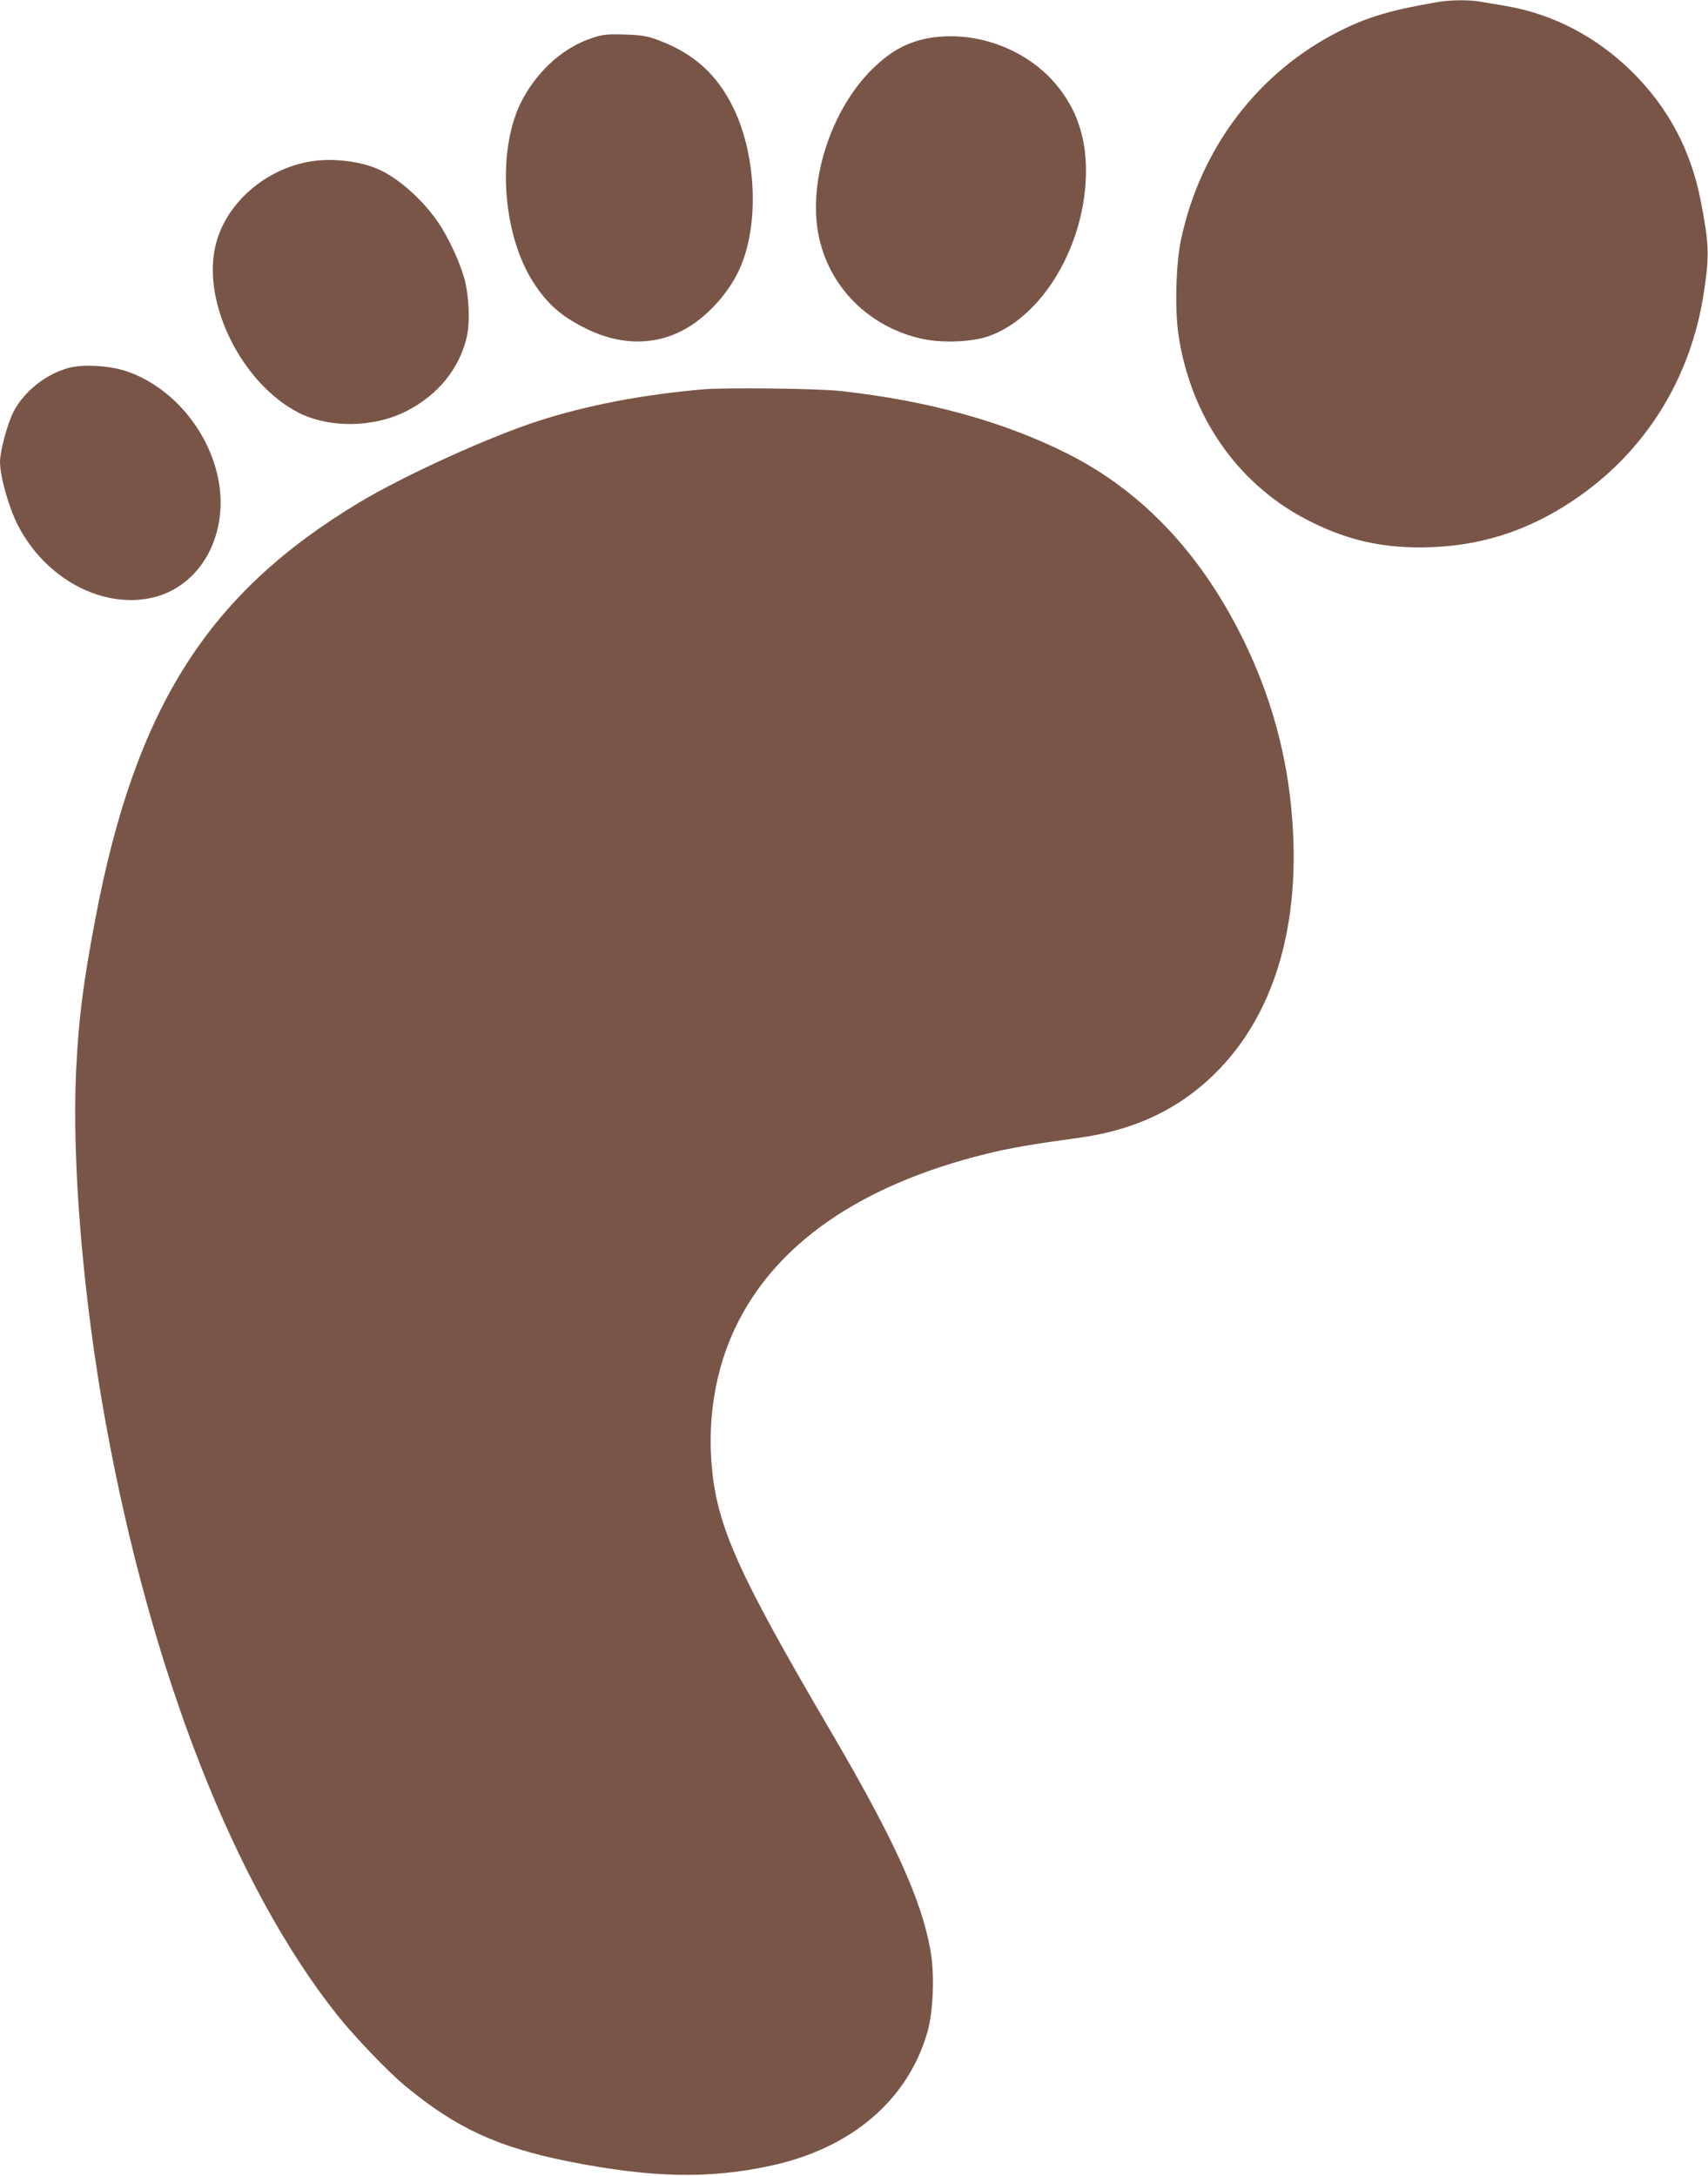
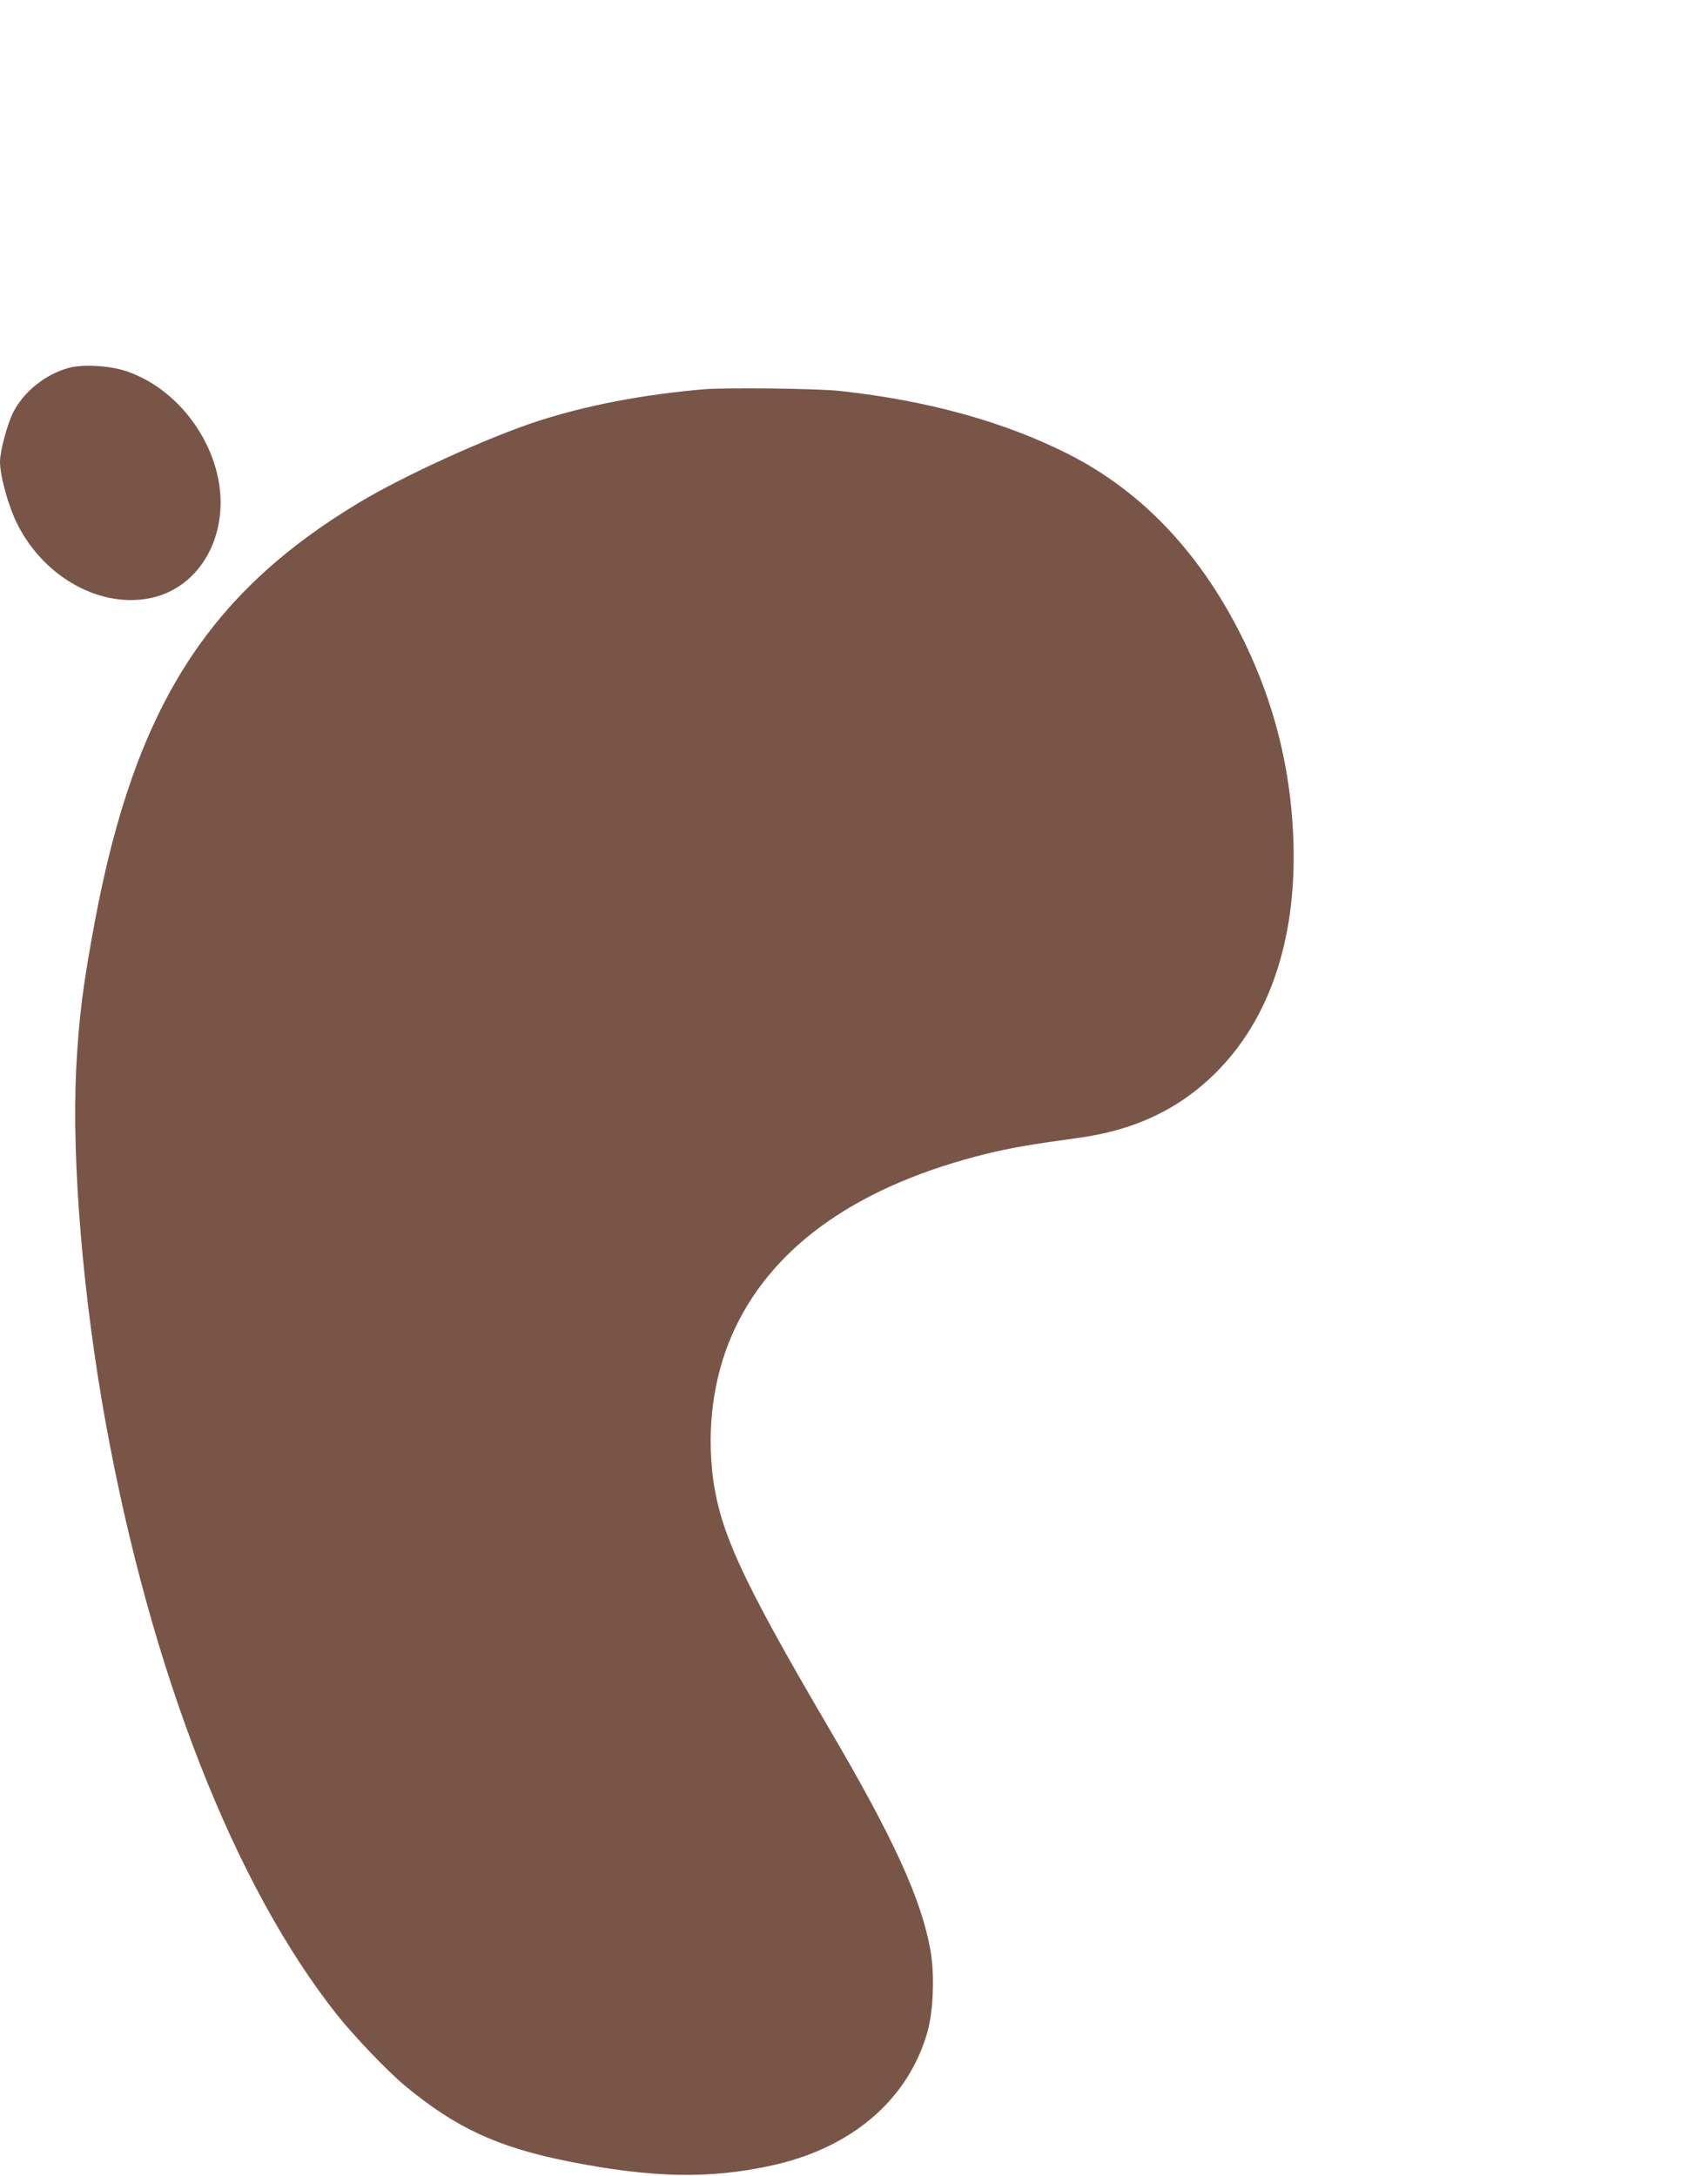
<svg xmlns="http://www.w3.org/2000/svg" version="1.0" width="1005pt" height="1280pt" viewBox="0 0 1005 1280" preserveAspectRatio="xMidYMid meet">
  <g transform="translate(0,1280) scale(0.1,-0.1)" fill="#795548" stroke="none">
-     <path d="M8460 12788 c-271 -46 -410 -87 -574 -169 -479 -239 -821 -686 -936 -1225 -31 -142 -38 -410 -16 -562 73 -494 362 -899 791 -1107 209 -102 398 -145 633 -145 333 1 623 90 903 279 418 281 688 712 765 1222 33 218 30 286 -18 534 -58 300 -190 549 -402 760 -210 208 -468 343 -746 390 -52 9 -119 20 -149 25 -65 12 -175 11 -251 -2z" />
-     <path d="M3483 12576 c-164 -54 -312 -184 -406 -356 -155 -283 -127 -786 60 -1079 84 -131 169 -205 318 -277 216 -105 436 -96 618 26 117 78 226 207 281 333 114 256 97 664 -39 943 -95 196 -235 322 -445 399 -63 23 -95 29 -195 32 -106 3 -129 0 -192 -21z" />
-     <path d="M5492 12580 c-138 -19 -245 -74 -358 -185 -240 -236 -377 -647 -320 -965 57 -316 302 -561 626 -626 112 -22 277 -15 370 16 323 108 580 541 580 977 0 199 -57 364 -175 505 -170 204 -457 314 -723 278z" />
-     <path d="M1845 11853 c-282 -39 -526 -254 -580 -511 -71 -335 160 -795 485 -966 184 -97 454 -93 648 9 182 95 305 248 348 431 21 90 14 250 -16 354 -27 93 -94 238 -150 319 -91 135 -235 263 -353 315 -102 46 -260 66 -382 49z" />
    <path d="M401 10635 c-133 -37 -257 -136 -320 -254 -36 -68 -81 -233 -81 -298 0 -85 52 -270 106 -374 162 -314 497 -493 793 -424 220 52 376 250 397 504 28 345 -218 714 -551 827 -100 34 -259 43 -344 19z" />
    <path d="M4140 10510 c-359 -31 -688 -94 -975 -187 -292 -95 -785 -319 -1050 -478 -893 -536 -1319 -1208 -1554 -2450 -73 -388 -97 -577 -113 -888 -26 -543 40 -1336 173 -2071 266 -1469 758 -2728 1365 -3491 99 -124 294 -328 396 -413 300 -249 546 -363 968 -447 487 -96 823 -103 1186 -24 474 102 807 387 921 786 35 123 43 339 18 480 -53 300 -215 656 -595 1303 -532 907 -659 1188 -691 1535 -27 289 20 577 136 822 234 495 738 844 1483 1027 135 33 274 57 532 92 347 46 621 180 841 412 306 322 455 799 428 1373 -18 397 -111 767 -283 1125 -248 515 -598 890 -1042 1114 -374 189 -826 314 -1339 370 -132 15 -672 21 -805 10z" />
  </g>
</svg>